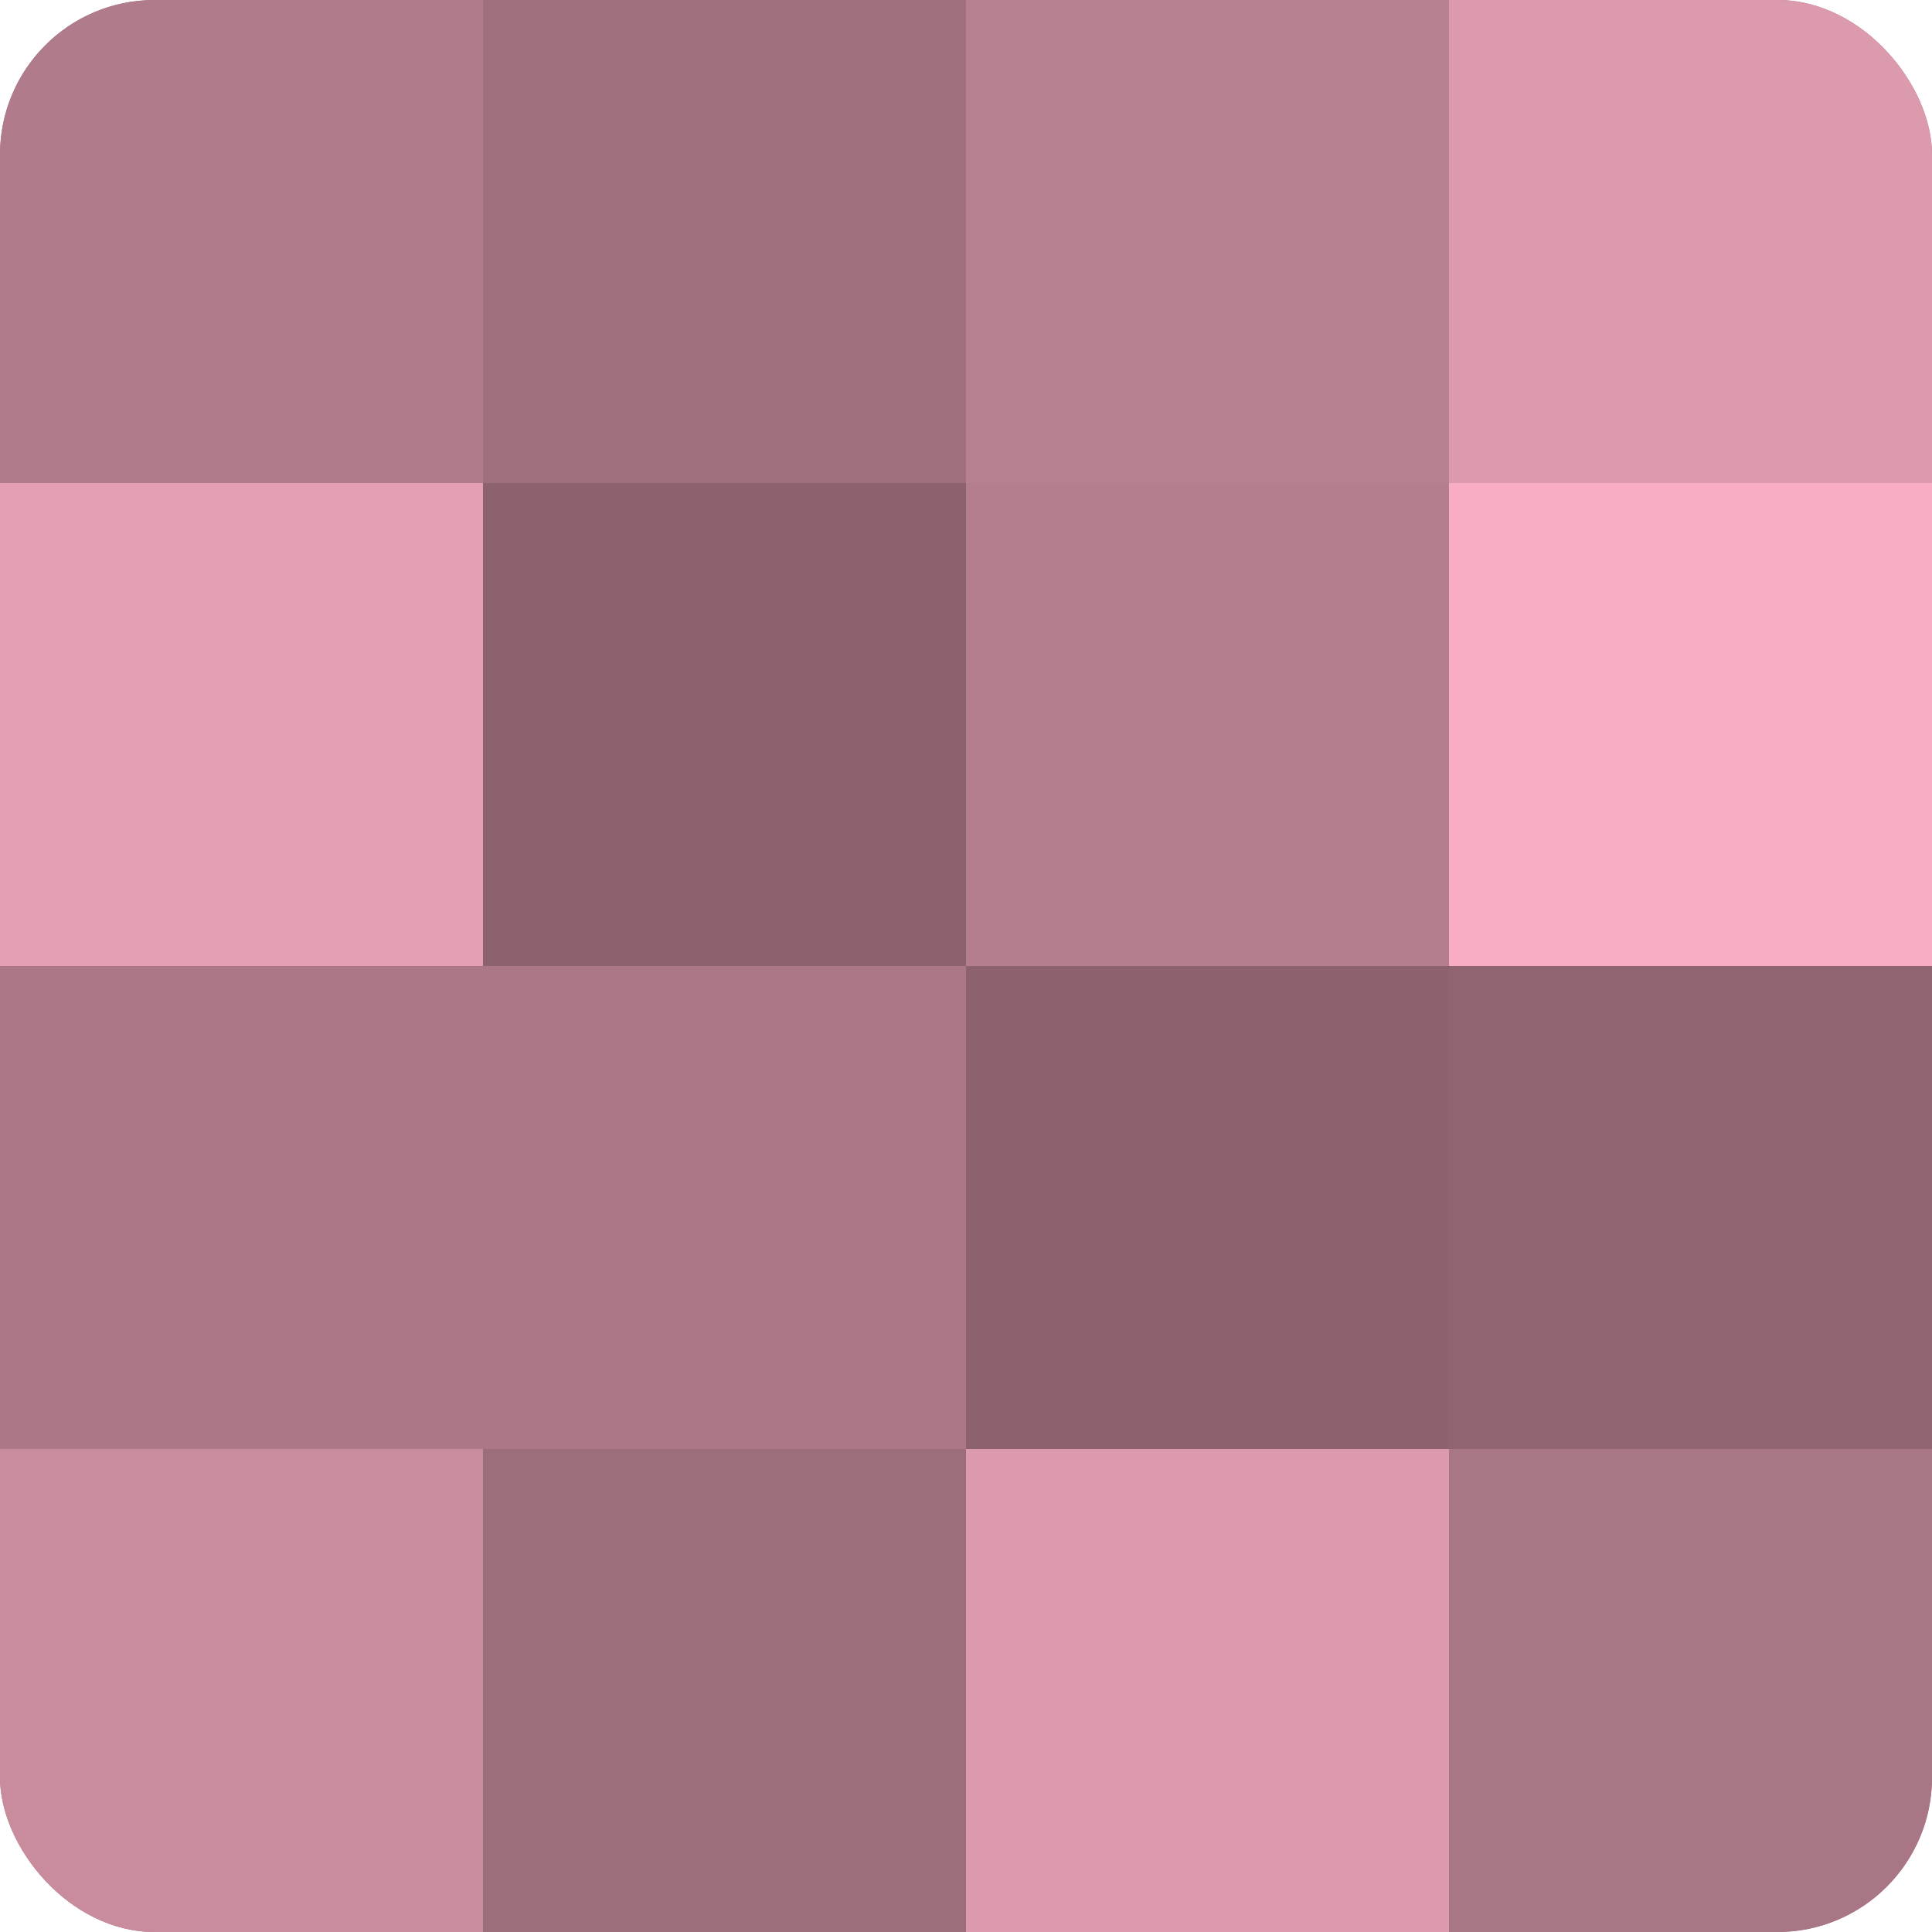
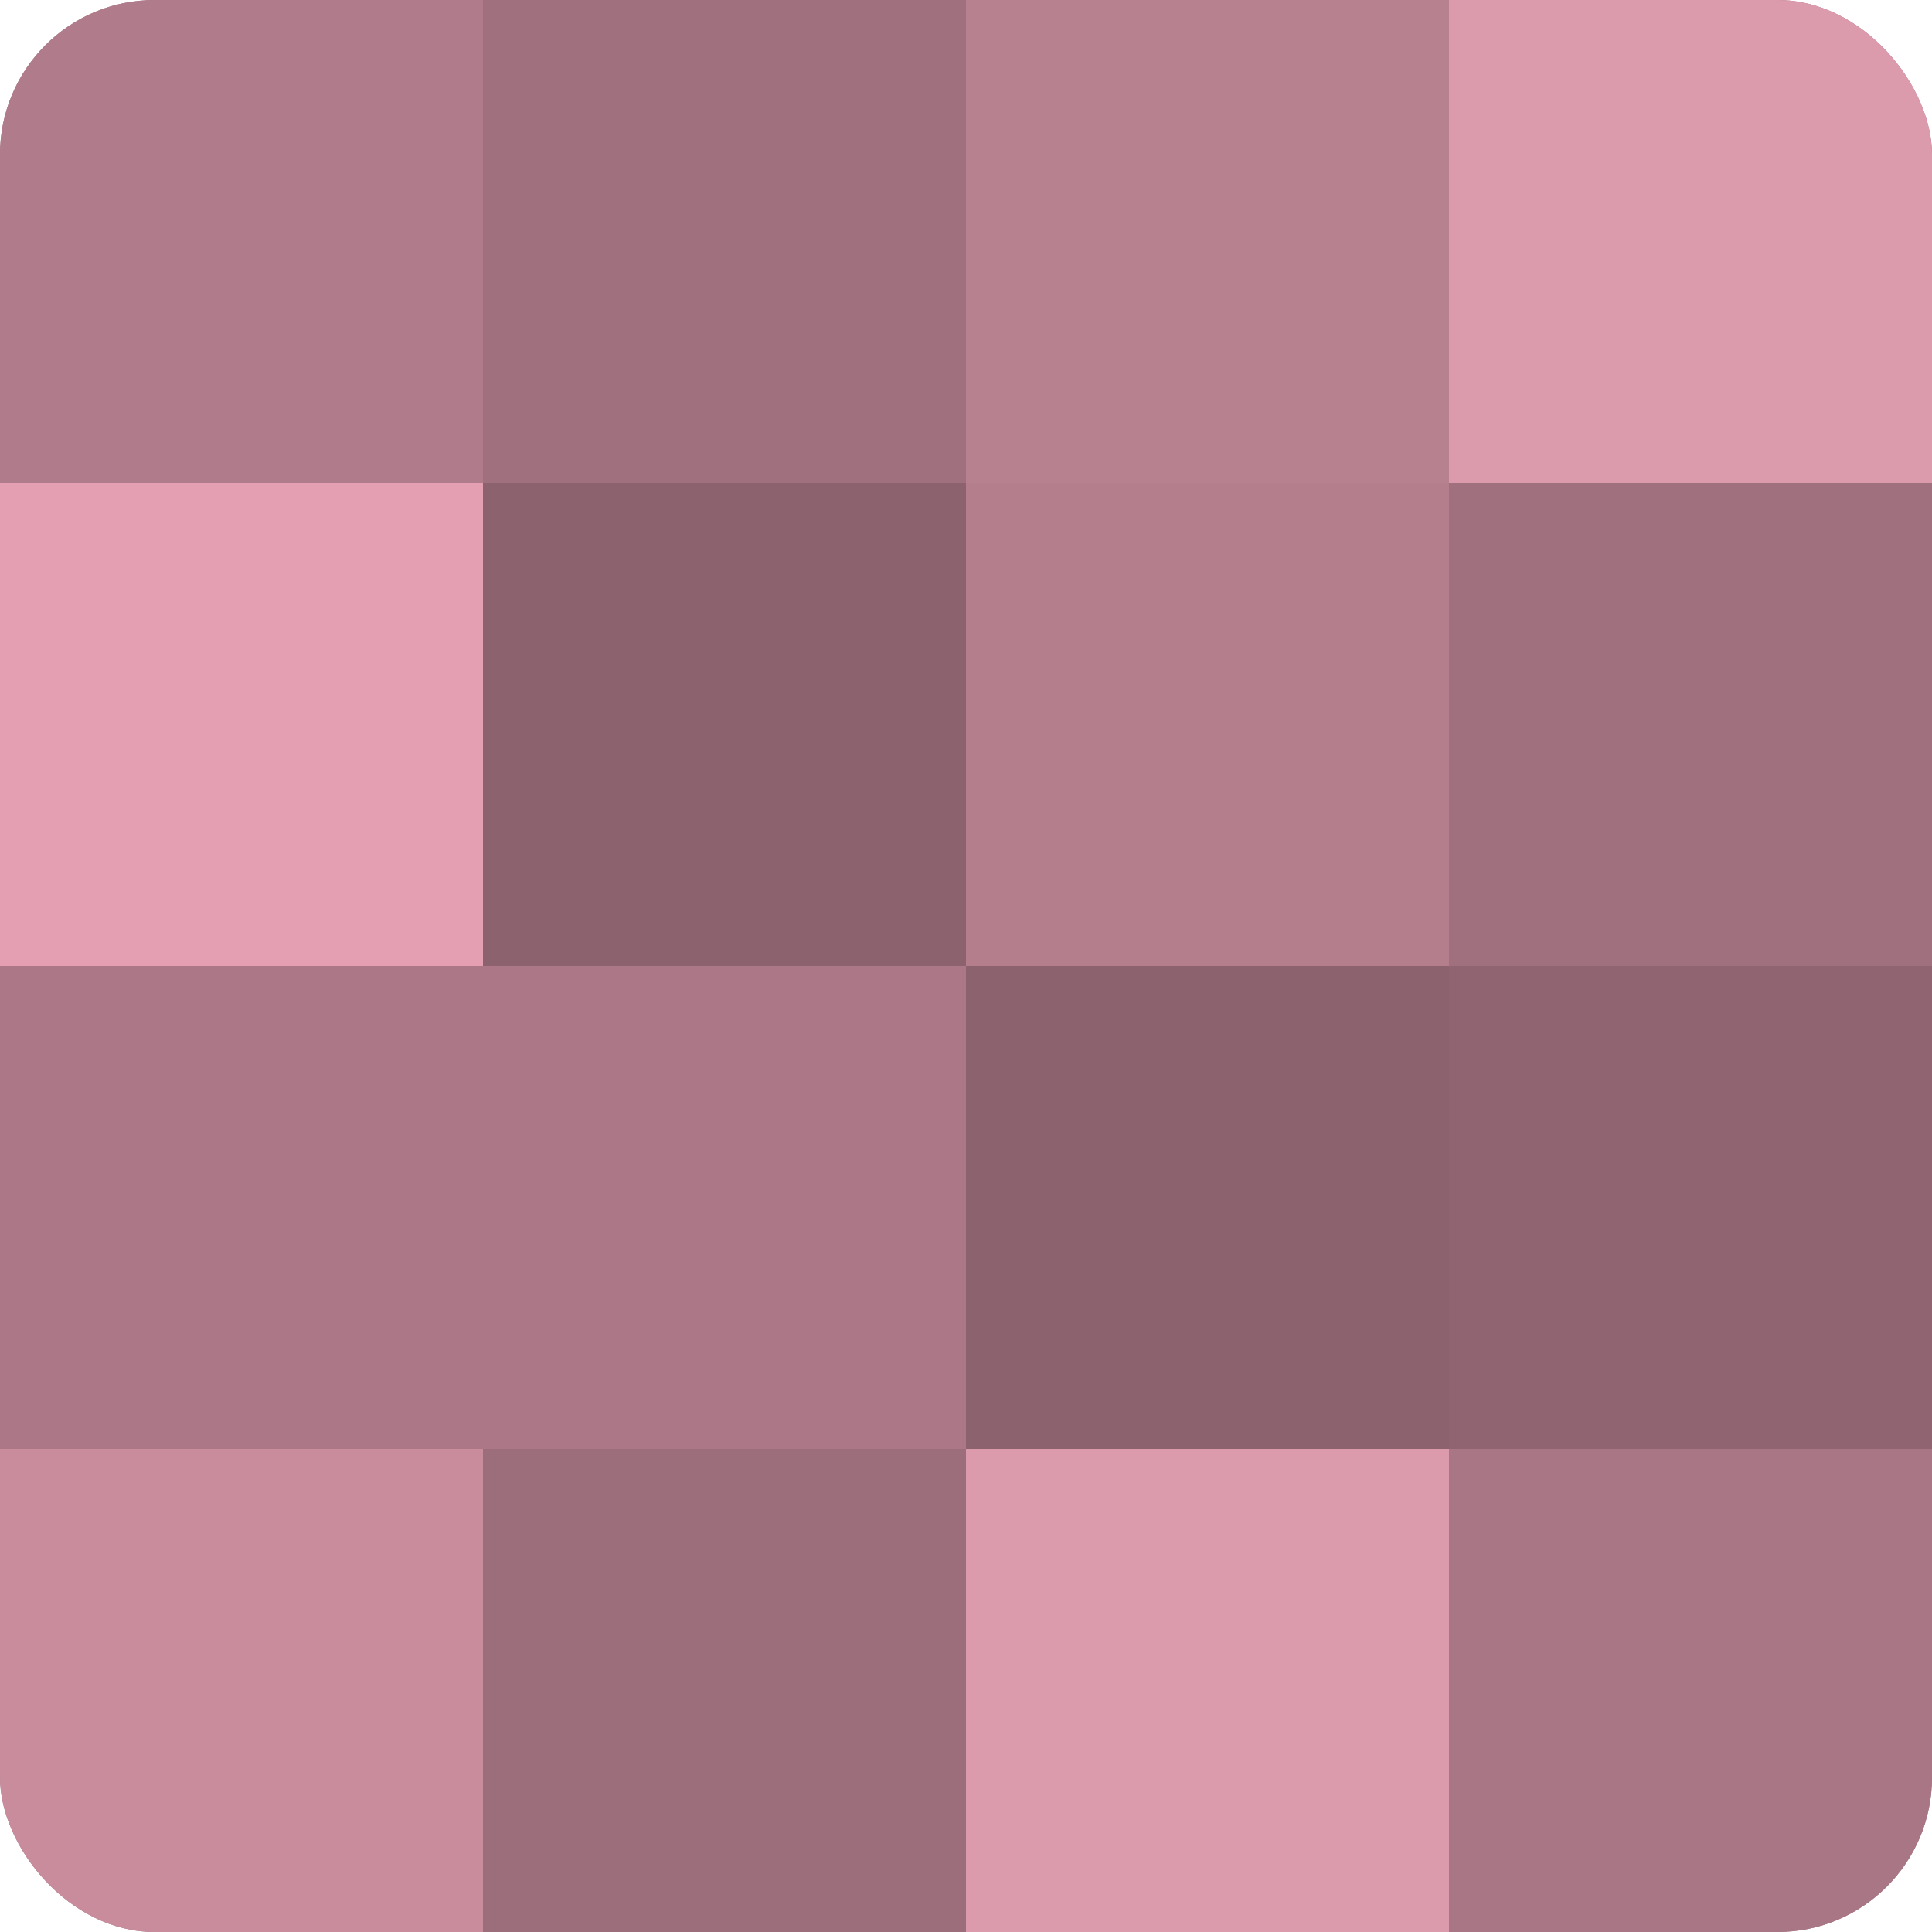
<svg xmlns="http://www.w3.org/2000/svg" width="80" height="80" viewBox="0 0 100 100" preserveAspectRatio="xMidYMid meet">
  <defs>
    <clipPath id="c" width="100" height="100">
      <rect width="100" height="100" rx="8" ry="8" />
    </clipPath>
  </defs>
  <g clip-path="url(#c)">
    <rect width="100" height="100" fill="#a0707e" />
    <rect width="25" height="25" fill="#b07b8a" />
    <rect y="25" width="25" height="25" fill="#e49fb3" />
    <rect y="50" width="25" height="25" fill="#ac7887" />
    <rect y="75" width="25" height="25" fill="#c88c9d" />
    <rect x="25" width="25" height="25" fill="#a0707e" />
    <rect x="25" y="25" width="25" height="25" fill="#8c626e" />
    <rect x="25" y="50" width="25" height="25" fill="#ac7887" />
    <rect x="25" y="75" width="25" height="25" fill="#9c6d7a" />
    <rect x="50" width="25" height="25" fill="#b88190" />
    <rect x="50" y="25" width="25" height="25" fill="#b47e8d" />
    <rect x="50" y="50" width="25" height="25" fill="#8c626e" />
    <rect x="50" y="75" width="25" height="25" fill="#dc9aad" />
    <rect x="75" width="25" height="25" fill="#dc9aad" />
-     <rect x="75" y="25" width="25" height="25" fill="#f8adc2" />
    <rect x="75" y="50" width="25" height="25" fill="#906571" />
    <rect x="75" y="75" width="25" height="25" fill="#a87684" />
  </g>
</svg>